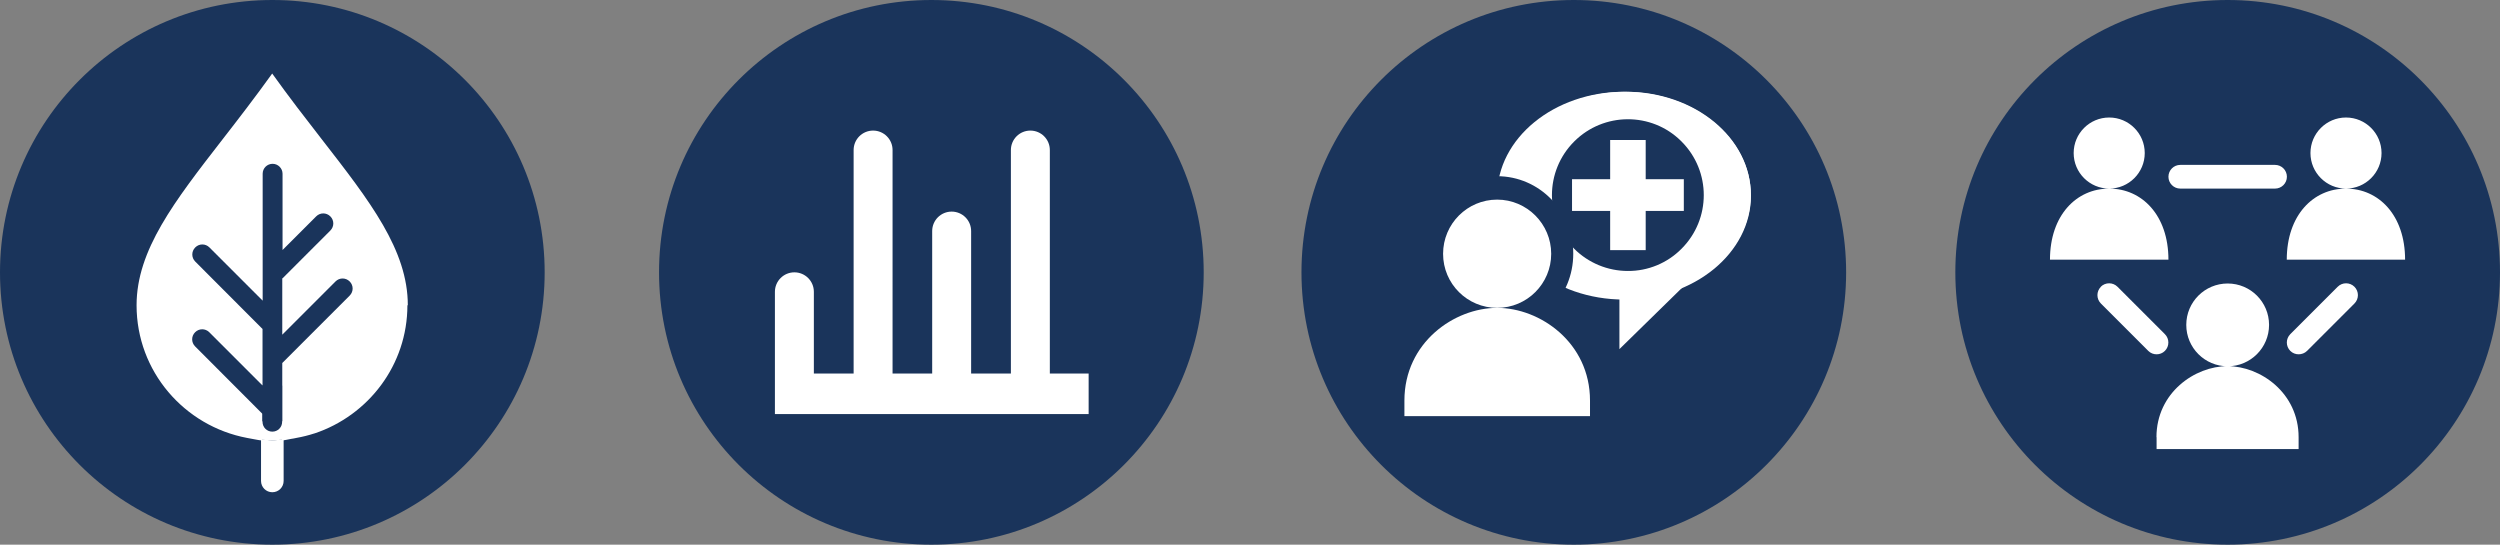
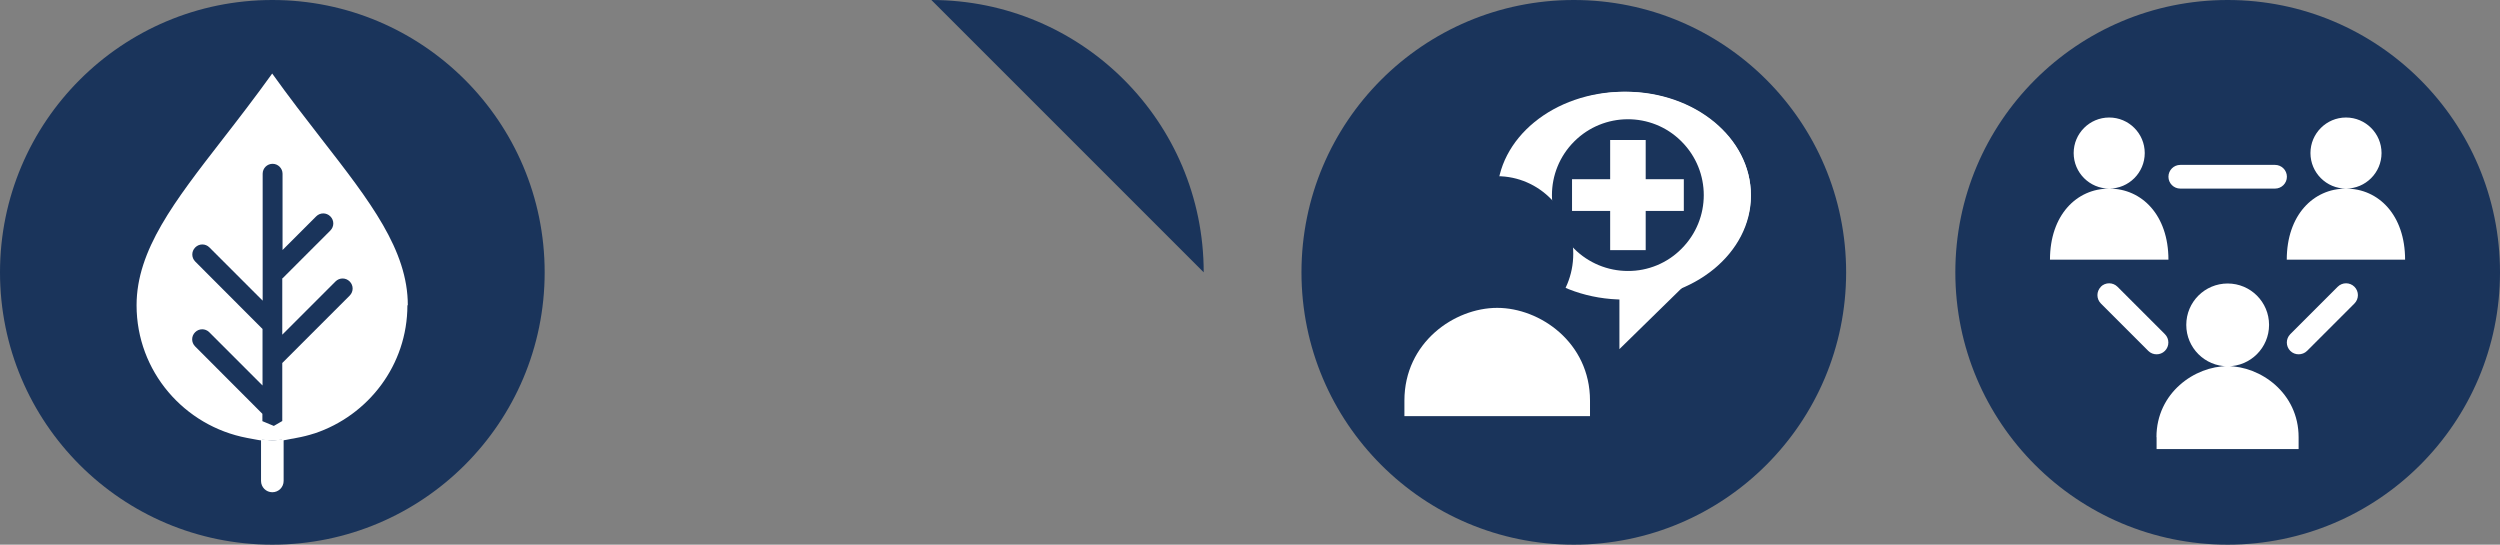
<svg xmlns="http://www.w3.org/2000/svg" id="Layer_1" data-name="Layer 1" viewBox="0 0 183.6 40">
  <rect x="0" y="0" width="183.6" height="40" fill="#808080" stroke="none" />
  <defs>
    <style>
      .cls-1 {
        fill: #fff;
      }

      .cls-2 {
        fill: #1a345b;
      }
    </style>
  </defs>
  <path class="cls-2" d="M183.6,20c0-11.05-8.95-20-20-20s-20,8.95-20,20,8.95,20,20,20,20-8.96,20-20" />
  <path class="cls-1" d="M163.6,26.9c1.68,0,3.04-1.36,3.04-3.04s-1.36-3.04-3.04-3.04-3.04,1.36-3.04,3.04,1.36,3.04,3.04,3.04M158.38,32.11v.87h10.43v-.87c0-3.27-2.82-5.22-5.22-5.22s-5.22,1.95-5.22,5.22M154.29,21.06c-.34.34-.34.89,0,1.23l3.48,3.48c.17.17.39.25.61.25s.44-.08.61-.25c.34-.34.34-.89,0-1.23l-3.48-3.48c-.34-.34-.89-.34-1.23,0M154.9,13.85c1.44,0,2.61-1.17,2.61-2.61s-1.17-2.61-2.61-2.61-2.61,1.17-2.61,2.61,1.17,2.61,2.61,2.61M150.56,19.07h8.69c0-3.27-1.95-5.22-4.35-5.22s-4.35,1.95-4.35,5.22M167.95,12.98c0-.48-.39-.87-.87-.87h-6.96c-.48,0-.87.39-.87.87s.39.87.87.87h6.96c.48,0,.87-.39.87-.87M168.2,24.54c-.34.34-.34.89,0,1.23.17.17.39.25.61.25s.45-.08.62-.25l3.48-3.48c.34-.34.34-.89,0-1.23-.34-.34-.89-.34-1.23,0l-3.48,3.48ZM172.29,13.85c1.44,0,2.61-1.17,2.61-2.61s-1.17-2.61-2.61-2.61-2.61,1.17-2.61,2.61,1.17,2.61,2.61,2.61M172.29,13.85c-2.4,0-4.35,1.95-4.35,5.22h8.69c0-3.27-1.94-5.22-4.35-5.22" />
  <path class="cls-2" d="M135.58,20c0-11.05-8.95-20-20-20s-20,8.95-20,20,8.95,20,20,20,20-8.96,20-20" />
  <path class="cls-1" d="M119.27,22c5.15,0,9.32-3.42,9.32-7.63s-4.17-7.63-9.32-7.63-9.32,3.42-9.32,7.63,4.17,7.63,9.32,7.63" />
  <path class="cls-1" d="M128.58,14.3c0-4.18-4.11-7.56-9.17-7.56-4.68,0-8.53,2.89-9.09,6.62,3.23.03,6.68,2.12,6.68,6.65v1.56c.62.15,1.26.24,1.93.27v3.8l4.75-4.65c2.91-1.27,4.9-3.78,4.9-6.69" />
  <path class="cls-2" d="M115.45,13.16v2.33h2.8v2.88h2.61v-2.88h2.8v-2.33h-2.8v-2.88h-2.61v2.88h-2.8ZM119.55,19.9c-1.48,0-2.9-.59-3.94-1.63-2.18-2.18-2.18-5.7,0-7.88,2.16-2.16,5.67-2.18,7.84-.04.01.01.03.03.04.04,2.18,2.18,2.18,5.7,0,7.88-1.04,1.05-2.46,1.64-3.94,1.63" />
  <path class="cls-2" d="M109.95,24.34c3.09,0,5.59-2.55,5.59-5.7s-2.5-5.7-5.59-5.7-5.59,2.55-5.59,5.7,2.51,5.7,5.59,5.7" />
-   <path class="cls-1" d="M109.95,22.61c2.2,0,3.97-1.78,3.97-3.97s-1.78-3.98-3.97-3.98-3.97,1.78-3.97,3.98,1.78,3.97,3.97,3.97" />
  <path class="cls-1" d="M109.95,22.61c-3.14,0-6.81,2.54-6.81,6.81v1.14h13.63v-1.14c0-4.27-3.68-6.81-6.81-6.81" />
-   <path class="cls-2" d="M88.4,20c0-11.05-8.95-20-20-20s-20,8.95-20,20,8.95,20,20,20,20-8.96,20-20" />
-   <path class="cls-1" d="M77.1,27.43V11.02c0-.79-.64-1.43-1.43-1.43s-1.43.64-1.43,1.43v16.41h-2.92v-10.46c0-.79-.64-1.43-1.43-1.43s-1.43.64-1.43,1.43v10.46h-2.91V11.02c0-.79-.64-1.43-1.43-1.43s-1.43.64-1.43,1.43v16.41h-2.92v-6c0-.79-.64-1.43-1.43-1.43s-1.43.64-1.43,1.43v8.98h23.04v-2.98h-2.82Z" />
+   <path class="cls-2" d="M88.4,20c0-11.05-8.95-20-20-20" />
  <path class="cls-2" d="M40,20C40,8.95,31.04,0,20,0S0,8.95,0,20s8.95,20,20,20,20-8.96,20-20" />
  <path class="cls-1" d="M19.17,32.26v3.06c0,.46.37.83.83.83s.83-.37.83-.83v-3.06c-.28.02-.55.08-.83.08s-.55-.06-.83-.08" />
  <path class="cls-1" d="M20.73,20.43v4.15l3.91-3.91c.29-.29.75-.29,1.04,0,.29.29.29.75,0,1.04l-4.95,4.95v3.42h0v.84l-.62.36-.84-.35v-.54l-4.94-4.95c-.29-.29-.29-.75,0-1.04.29-.29.75-.29,1.04,0l3.91,3.91v-4.15l-4.94-4.95c-.29-.29-.29-.75,0-1.04.29-.29.75-.29,1.04,0l3.91,3.91v-9.32c0-.41.33-.73.73-.73s.73.33.73.73v5.6l2.47-2.47c.29-.29.75-.29,1.04,0s.29.75,0,1.04l-3.51,3.51ZM29.95,22.42c0-4.06-2.78-7.64-6.31-12.18-1.18-1.52-2.4-3.09-3.65-4.84-1.25,1.74-2.46,3.31-3.65,4.84-3.52,4.54-6.31,8.12-6.31,12.18,0,4.86,3.51,8.87,8.11,9.74.11.02.21.04.32.06.26.04.52.11.78.13v-.06c.25.02.48.06.73.06s.49-.04.73-.06v.06c.24-.02.46-.08.69-.12.13-.02.26-.04.38-.07.45-.08.89-.19,1.32-.33,0,0,0,0,.01,0,3.95-1.32,6.82-5.02,6.82-9.41" />
-   <path class="cls-2" d="M19.28,28.32v2.66c0,.4.32.72.72.72s.72-.32.72-.72v-2.66c-.24.02-.47.07-.72.07s-.48-.05-.72-.07" />
</svg>